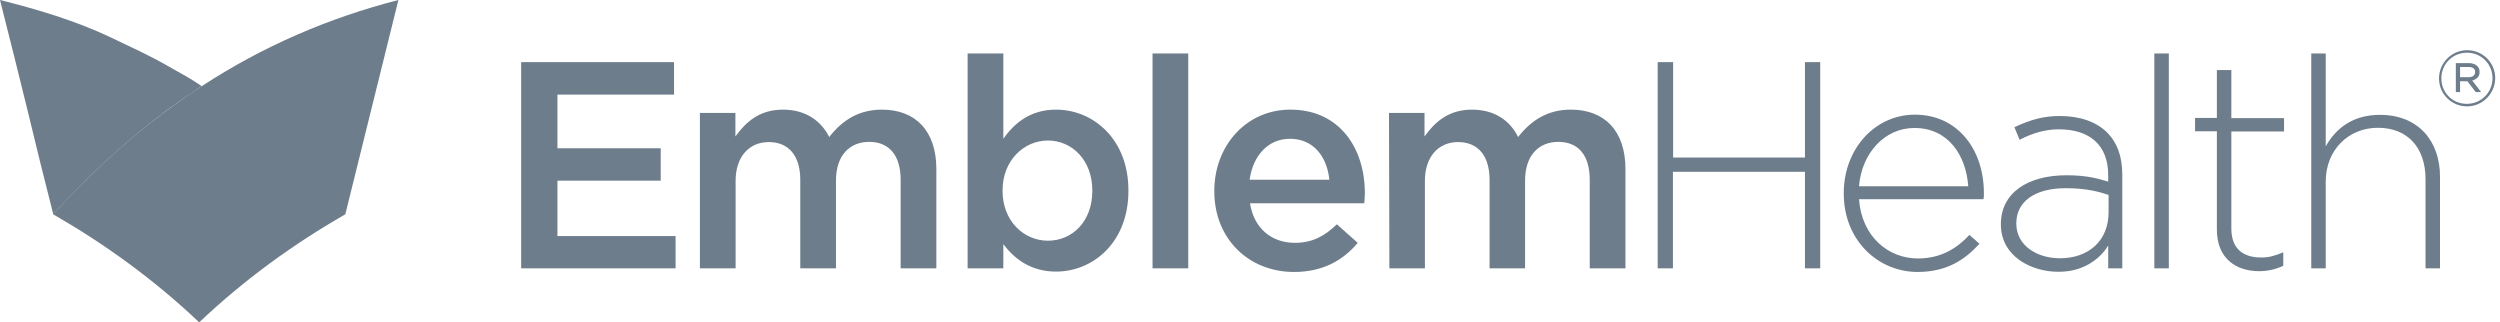
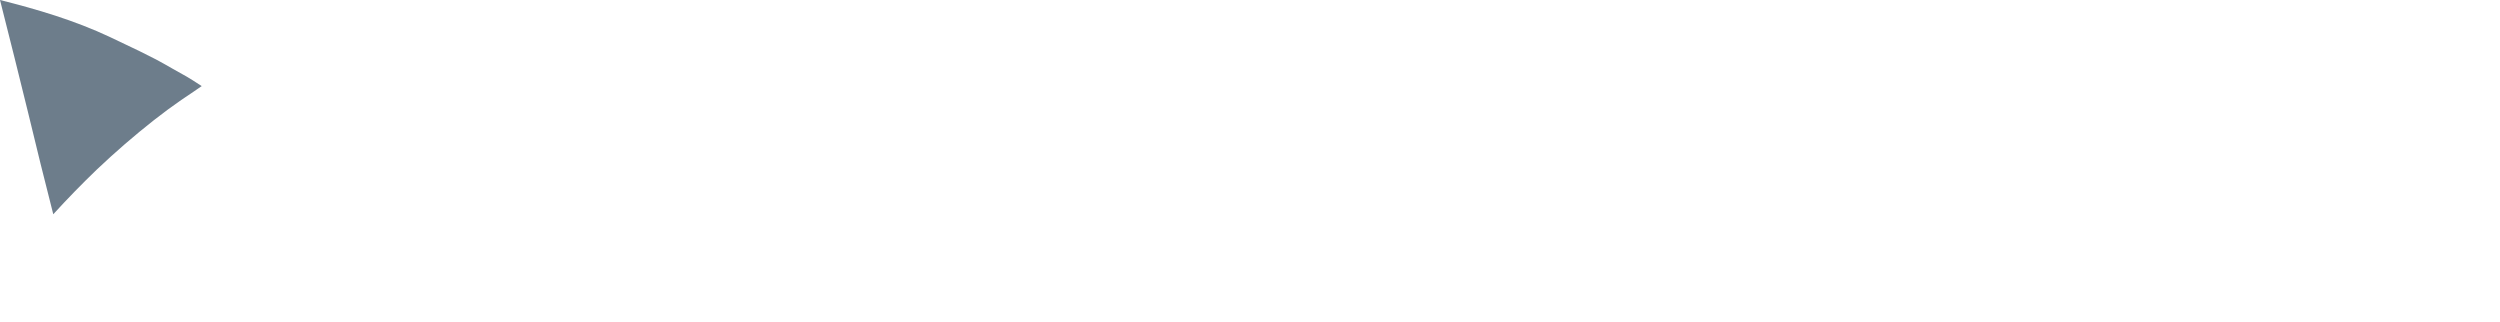
<svg xmlns="http://www.w3.org/2000/svg" width="349" height="45" viewBox="0 0 349 45" fill="none">
  <g clip-path="url(#clip0_7544_575)">
-     <path d="M294.359 29.614V27.215C293.173 26.811 291.368 26.272 288.377 26.272C283.931 26.272 281.478 28.239 281.478 31.15V31.23C281.478 34.275 284.362 36.054 287.568 36.054C291.556 36.054 294.359 33.629 294.359 29.614ZM279.323 31.365V31.284C279.323 26.919 283.068 24.467 288.484 24.467C291.395 24.467 292.931 24.952 294.305 25.356V24.467C294.305 20.236 291.718 18.054 287.407 18.054C285.628 18.054 283.877 18.512 281.937 19.509L281.209 17.757C283.526 16.68 285.332 16.195 287.514 16.195C290.344 16.195 292.607 16.976 294.143 18.485C295.544 19.886 296.272 21.799 296.272 24.413V37.455H294.305V34.275C293.496 35.65 291.314 37.94 287.407 37.94C283.526 37.967 279.323 35.73 279.323 31.365ZM274.769 26.003C274.472 21.772 272.047 17.865 267.251 17.865C263.101 17.865 259.895 21.368 259.517 26.003H274.769ZM257.389 27.027V26.946C257.389 20.856 261.673 16.006 267.332 16.006C273.206 16.006 276.952 20.775 276.952 26.973C276.952 27.35 276.952 27.458 276.898 27.808H259.517C259.895 33.036 263.613 36.081 267.736 36.081C270.969 36.081 273.206 34.653 274.931 32.793L276.332 34.033C274.203 36.35 271.697 37.967 267.655 37.967C262.158 37.94 257.389 33.548 257.389 27.027ZM72.754 8.677H94.095V13.204H77.82V20.695H92.236V25.221H77.82V32.955H94.311V37.455H72.754V8.677ZM97.706 15.763H102.664V19.051C104.065 17.111 105.952 15.305 109.293 15.305C112.419 15.305 114.601 16.814 115.76 19.132C117.538 16.841 119.829 15.305 123.116 15.305C127.832 15.305 130.715 18.296 130.715 23.605V37.455H125.73V25.114C125.73 21.665 124.113 19.805 121.338 19.805C118.616 19.805 116.703 21.692 116.703 25.195V37.455H111.718V25.087C111.718 21.718 110.074 19.832 107.326 19.832C104.577 19.832 102.691 21.88 102.691 25.248V37.455H97.706V15.763ZM152.487 26.65V26.569C152.487 22.365 149.658 19.617 146.29 19.617C142.922 19.617 139.958 22.419 139.958 26.569V26.65C139.958 30.853 142.922 33.602 146.29 33.602C149.685 33.602 152.487 30.934 152.487 26.65ZM140.065 34.087V37.455H135.08V7.464H140.065V19.374C141.655 17.111 143.919 15.305 147.422 15.305C152.568 15.305 157.526 19.374 157.526 26.569V26.65C157.526 33.844 152.595 37.913 147.422 37.913C143.865 37.913 141.601 36.108 140.065 34.087ZM160.895 37.455V7.464H165.88V37.455H160.895ZM185.577 25.087C185.254 21.88 183.368 19.374 180.08 19.374C177.035 19.374 174.907 21.718 174.449 25.087H185.577ZM169.517 26.703V26.623C169.517 20.425 173.91 15.305 180.134 15.305C187.032 15.305 190.535 20.721 190.535 26.973C190.535 27.431 190.481 27.862 190.455 28.374H174.502C175.041 31.904 177.547 33.898 180.754 33.898C183.179 33.898 184.904 32.982 186.628 31.311L189.538 33.898C187.49 36.35 184.661 37.967 180.646 37.967C174.368 37.967 169.517 33.386 169.517 26.703ZM193.904 15.763H198.862V19.051C200.263 17.111 202.149 15.305 205.49 15.305C208.616 15.305 210.799 16.814 211.931 19.132C213.709 16.841 215.999 15.305 219.287 15.305C224.029 15.305 226.913 18.296 226.913 23.605V37.455H221.928V25.114C221.928 21.665 220.338 19.805 217.535 19.805C214.814 19.805 212.901 21.692 212.901 25.195V37.455H207.943V25.087C207.943 21.718 206.299 19.832 203.55 19.832C200.802 19.832 198.916 21.88 198.916 25.248V37.455H193.958L193.904 15.763ZM231.44 8.677H233.568V21.988H251.972V8.677H254.101V37.455H251.972V23.982H233.541V37.455H231.413V8.677H231.44ZM300.745 37.455V7.464H302.766V37.455H300.745ZM309.475 32.066V18.323H306.431V16.464H309.475V9.781H311.496V16.491H318.853V18.35H311.496V31.877C311.496 34.868 313.275 35.946 315.673 35.946C316.697 35.946 317.559 35.73 318.745 35.218V37.105C317.667 37.617 316.508 37.859 315.323 37.859C312.116 37.832 309.475 36.054 309.475 32.066ZM322.652 7.464H324.673V20.425C326.074 17.946 328.419 16.033 332.245 16.033C337.553 16.033 340.625 19.644 340.625 24.656V37.455H338.604V25.006C338.604 20.695 336.179 17.838 331.949 17.838C327.826 17.838 324.673 20.964 324.673 25.329V37.455H322.652V7.464ZM344.613 9.35H343.428V10.778H344.586C345.152 10.778 345.529 10.536 345.529 10.051C345.556 9.62 345.206 9.35 344.613 9.35ZM345.125 11.236L346.365 12.853H345.61L344.452 11.344H343.428V12.853H342.835V8.811H344.64C345.529 8.811 346.149 9.269 346.149 10.024C346.176 10.697 345.745 11.075 345.125 11.236ZM344.398 7.356C342.35 7.356 340.814 8.973 340.814 10.94C340.814 12.907 342.323 14.497 344.371 14.497C346.392 14.497 347.955 12.88 347.955 10.913C347.955 8.973 346.419 7.356 344.398 7.356ZM344.398 14.847C342.242 14.847 340.49 13.123 340.49 10.967V10.94C340.49 8.784 342.242 7.006 344.425 7.006C346.58 7.006 348.332 8.757 348.332 10.886C348.332 10.886 348.332 10.886 348.332 10.913C348.305 13.096 346.553 14.847 344.398 14.847Z" fill="#6D7D8B" />
-     <path d="M28.132 12.045L28.051 12.099C20.829 16.787 13.985 22.689 7.41 29.91C14.578 34.033 21.476 38.991 27.808 45C34.141 38.991 41.039 34.033 48.207 29.91L55.617 0C45.862 2.506 36.727 6.44 28.132 12.045Z" fill="#6D7D8B" />
    <path d="M0 0C0.754 3.045 1.293 5.12 2.048 8.138C2.56 10.159 3.395 13.608 3.907 15.656C4.419 17.73 5.147 20.775 5.659 22.85C6.359 25.68 6.737 27.081 7.437 29.91C9.404 27.755 11.425 25.68 13.527 23.659C16.087 21.233 18.727 18.943 21.503 16.761C22.15 16.275 22.77 15.79 23.416 15.305C24.036 14.847 24.683 14.389 25.302 13.958C26.245 13.311 27.216 12.692 28.159 12.018C26.138 10.698 26.03 10.671 23.955 9.512C22.635 8.784 22.365 8.461 15.359 5.174C10.374 2.829 5.147 1.293 0 0Z" fill="#6D7D8B" />
  </g>
  <defs>
    <clipPath id="clip0_7544_575">
      <rect width="348.305" height="45" fill="white" />
    </clipPath>
  </defs>
</svg>